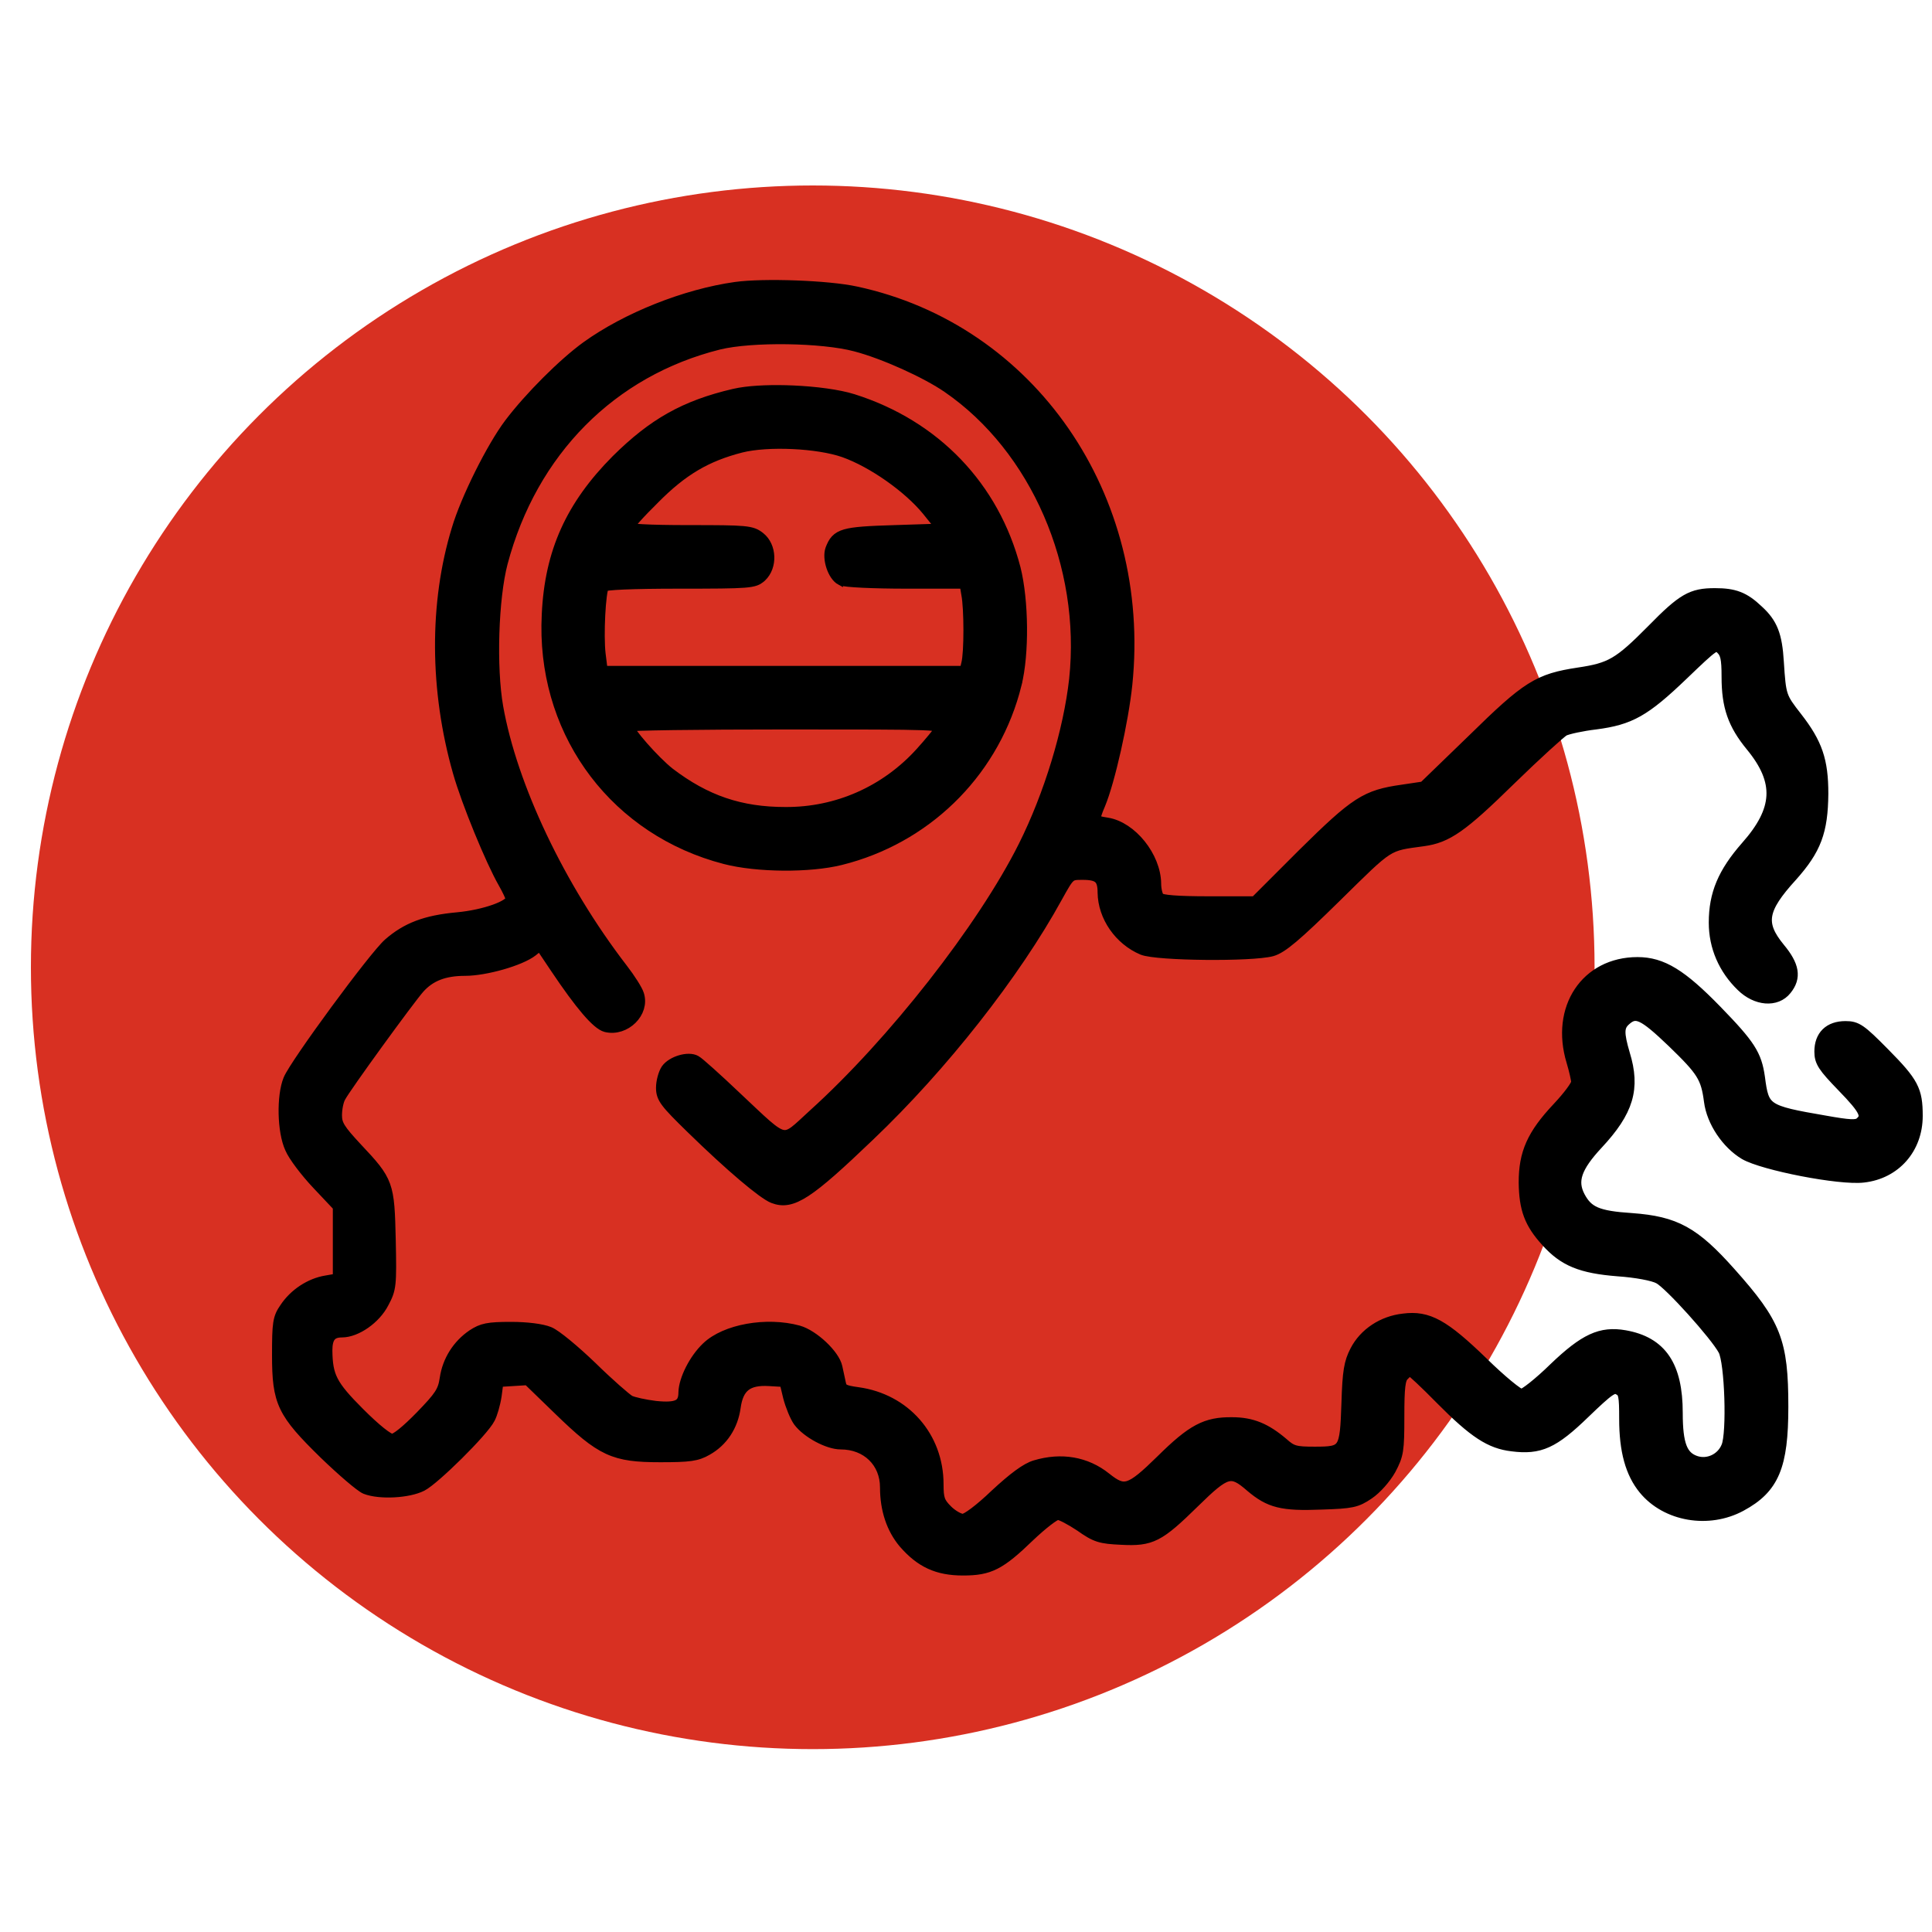
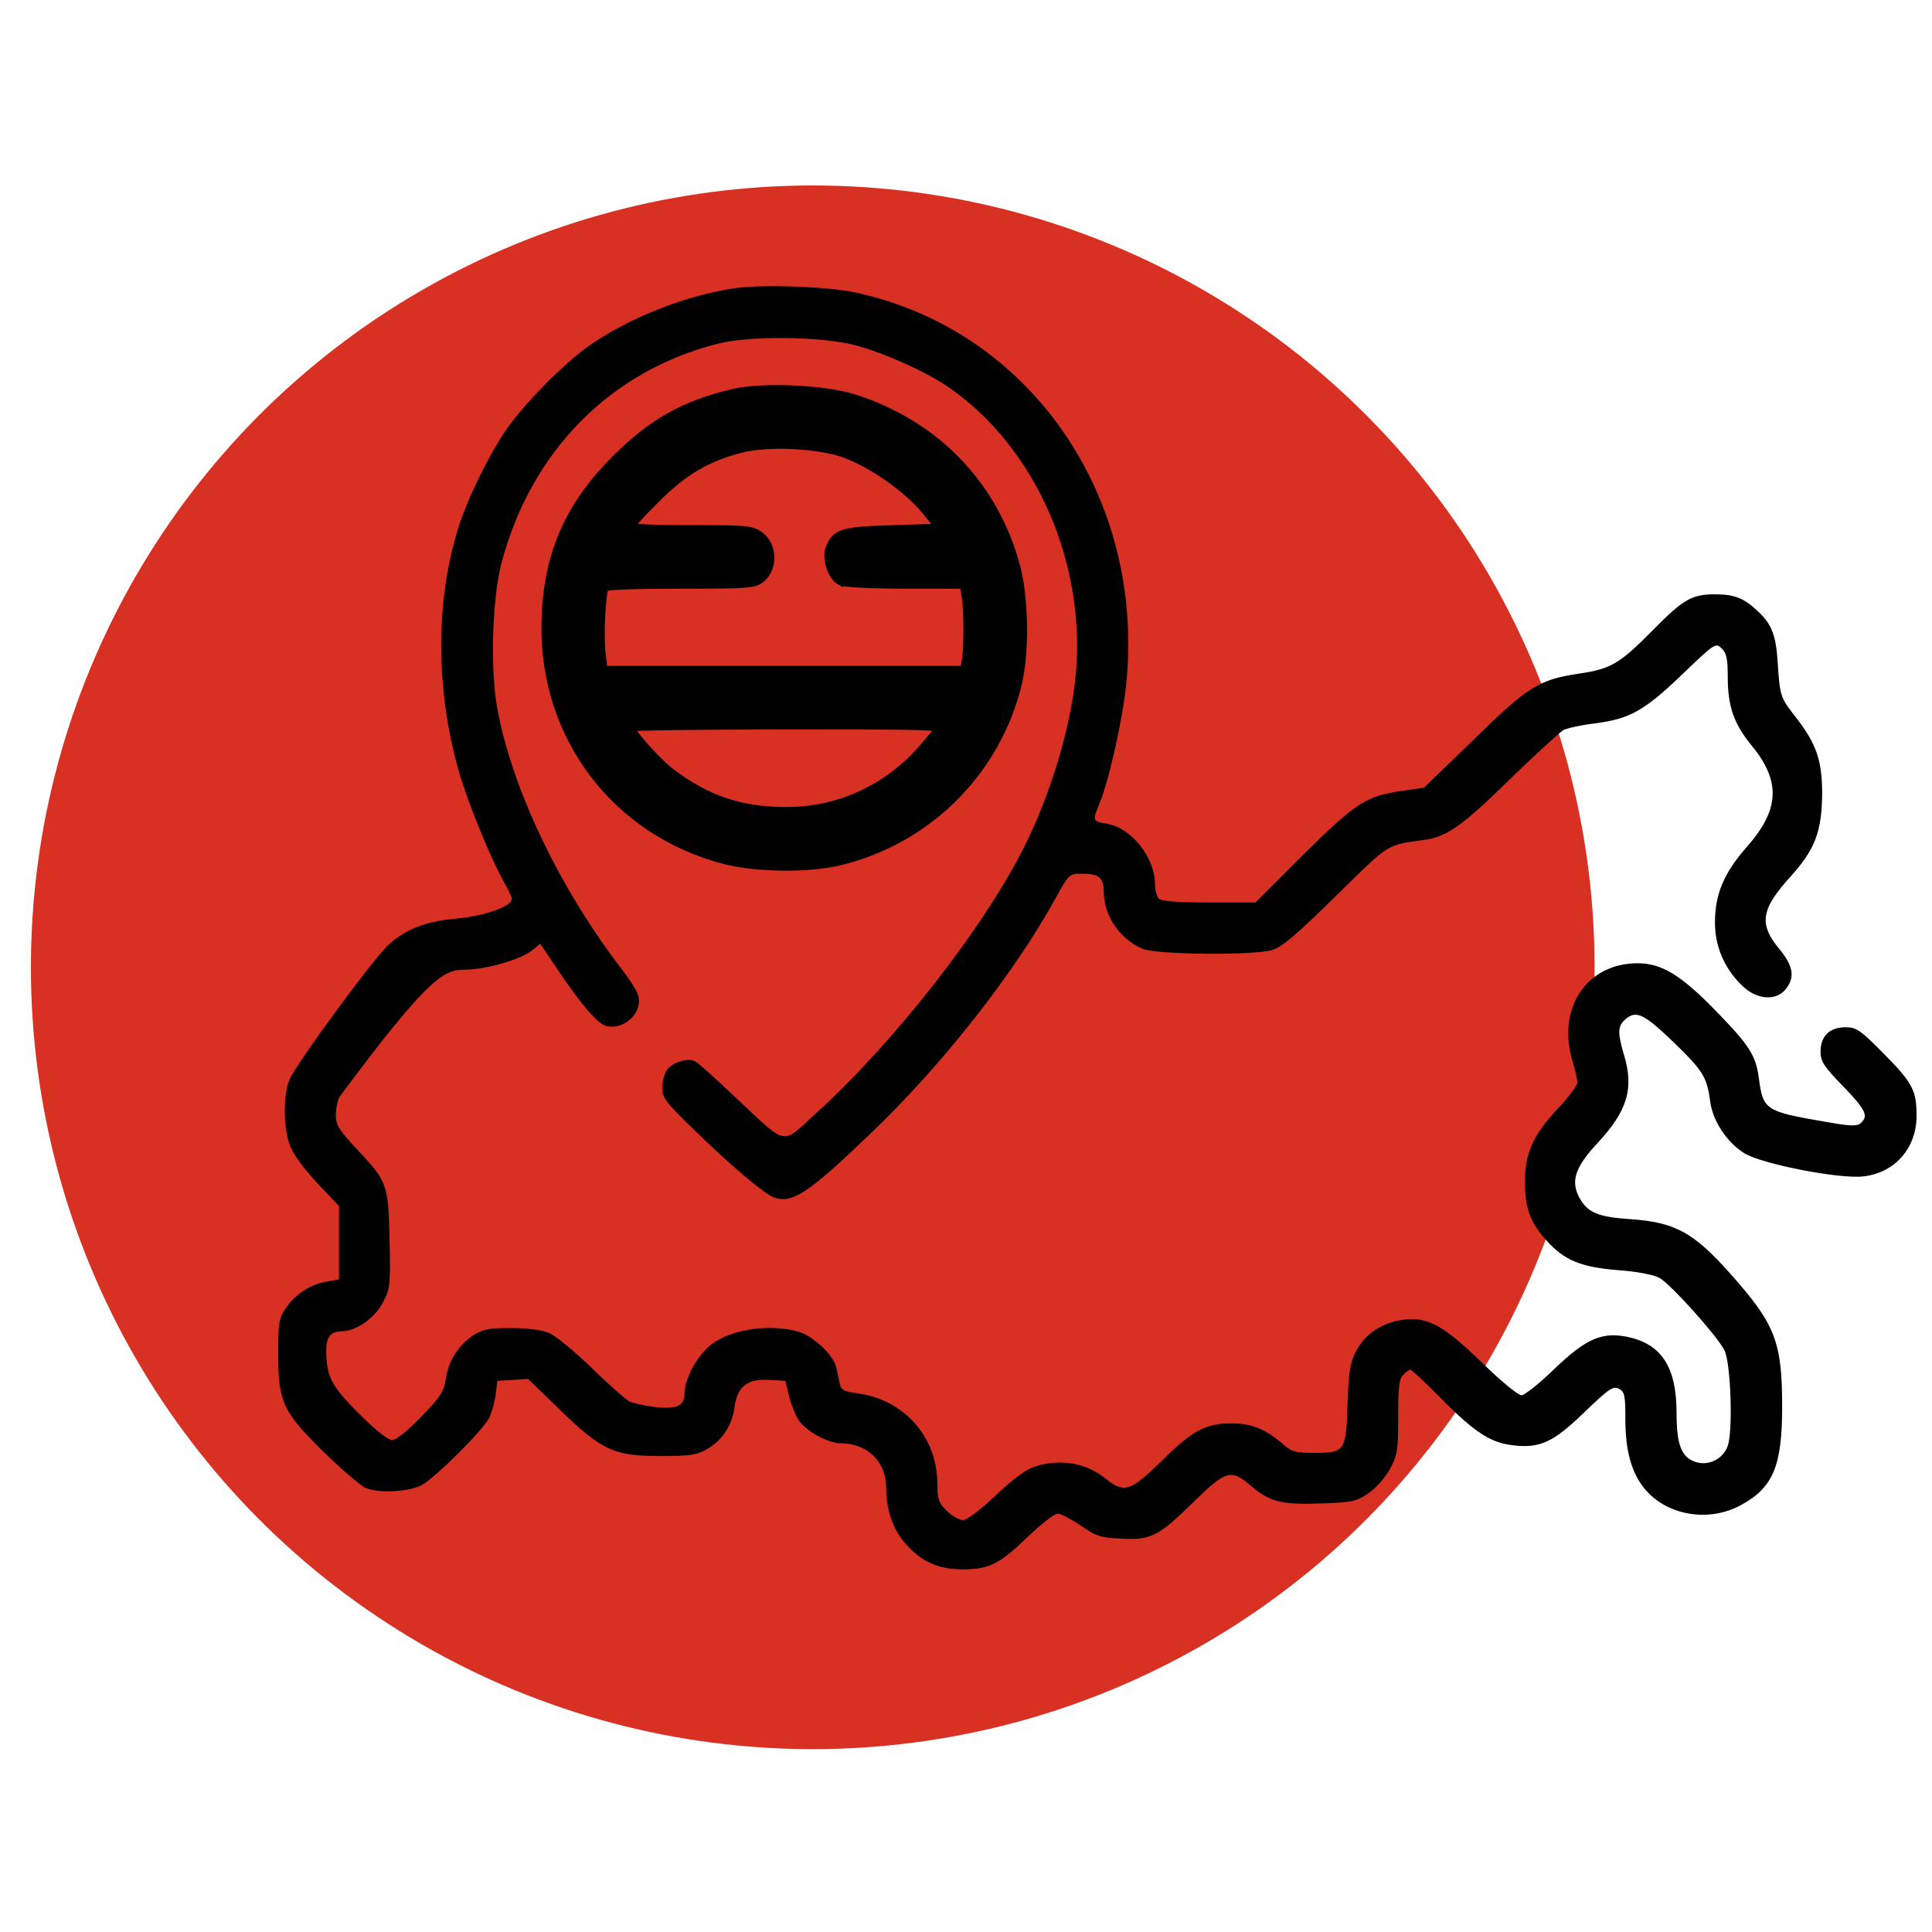
<svg xmlns="http://www.w3.org/2000/svg" width="125" height="125" viewBox="0 0 125 125" fill="none">
  <circle cx="52.584" cy="62.584" r="50.584" fill="#D83022" />
  <mask id="path-2-outside-1_263_426" maskUnits="userSpaceOnUse" x="17" y="17.535" width="108" height="85" fill="black">
-     <rect fill="white" x="17" y="17.535" width="108" height="85" />
-     <path d="M47.605 18.64C44.355 19.095 40.566 20.607 37.978 22.47C36.488 23.547 34.293 25.741 33.01 27.439C31.871 28.95 30.194 32.304 29.614 34.271C28.165 39.012 28.186 44.643 29.697 49.943C30.256 51.91 31.809 55.678 32.616 57.086C32.886 57.562 33.113 58.038 33.113 58.162C33.113 58.638 31.374 59.259 29.594 59.425C27.544 59.611 26.323 60.087 25.184 61.081C24.252 61.889 19.159 68.824 18.725 69.859C18.29 70.915 18.331 73.193 18.828 74.269C19.035 74.766 19.822 75.801 20.567 76.588L21.934 78.037V80.418V82.778L21.105 82.923C20.091 83.089 19.077 83.751 18.476 84.662C18.041 85.283 18 85.615 18 87.664C18 90.728 18.311 91.37 21.043 94.041C22.182 95.138 23.362 96.152 23.673 96.277C24.584 96.629 26.426 96.525 27.275 96.09C28.082 95.676 31.229 92.571 31.643 91.743C31.788 91.473 31.975 90.832 32.057 90.293L32.182 89.341L33.175 89.279L34.169 89.217L36.198 91.184C38.952 93.854 39.718 94.206 42.719 94.206C44.603 94.206 45.08 94.144 45.721 93.772C46.715 93.213 47.357 92.24 47.523 91.039C47.709 89.693 48.351 89.196 49.759 89.279L50.815 89.341L51.063 90.376C51.208 90.935 51.498 91.639 51.705 91.929C52.243 92.653 53.589 93.378 54.396 93.378C56.114 93.378 57.336 94.579 57.336 96.235C57.336 97.664 57.75 98.885 58.516 99.796C59.593 101.038 60.669 101.535 62.305 101.535C64.002 101.535 64.665 101.204 66.57 99.361C67.398 98.575 68.226 97.933 68.433 97.933C68.64 97.933 69.302 98.285 69.923 98.699C70.917 99.403 71.207 99.486 72.553 99.548C74.478 99.651 74.954 99.403 77.232 97.167C79.323 95.117 79.654 95.014 80.958 96.152C82.159 97.167 82.946 97.374 85.492 97.27C87.459 97.208 87.749 97.146 88.515 96.629C89.012 96.297 89.612 95.614 89.923 95.055C90.419 94.123 90.461 93.854 90.461 91.66C90.461 89.755 90.523 89.196 90.792 88.948C90.958 88.761 91.186 88.616 91.248 88.616C91.331 88.616 92.241 89.465 93.256 90.5C95.409 92.674 96.444 93.337 97.831 93.502C99.612 93.73 100.481 93.337 102.489 91.391C104.104 89.838 104.373 89.652 104.746 89.859C105.119 90.045 105.16 90.293 105.16 91.805C105.16 93.854 105.554 95.283 106.402 96.318C107.831 98.057 110.543 98.513 112.613 97.394C114.725 96.256 115.305 94.848 115.305 91.018C115.305 86.794 114.849 85.656 111.93 82.385C109.591 79.755 108.39 79.093 105.574 78.886C103.338 78.741 102.696 78.451 102.158 77.437C101.62 76.402 101.93 75.491 103.338 73.979C105.305 71.868 105.74 70.418 105.057 68.203C104.663 66.857 104.663 66.402 105.119 65.988C105.843 65.325 106.34 65.574 108.245 67.396C110.17 69.259 110.439 69.673 110.646 71.246C110.812 72.551 111.764 73.959 112.903 74.642C114.083 75.325 119.031 76.298 120.563 76.112C122.592 75.884 124 74.29 124 72.199C124 70.543 123.752 70.066 121.868 68.162C120.356 66.63 120.108 66.464 119.404 66.464C118.369 66.464 117.789 67.044 117.789 68.037C117.789 68.679 117.996 68.99 119.238 70.273C120.729 71.805 120.915 72.219 120.377 72.675C120.129 72.882 119.673 72.861 118.058 72.572C114.187 71.909 114.063 71.805 113.793 69.715C113.586 68.265 113.193 67.644 111.019 65.408C108.763 63.09 107.52 62.323 105.947 62.323C102.655 62.323 100.709 65.243 101.744 68.659C101.91 69.218 102.055 69.839 102.055 70.025C102.055 70.232 101.496 70.977 100.813 71.702C99.177 73.441 98.659 74.621 98.659 76.505C98.68 78.203 99.011 79.114 100.088 80.294C101.206 81.536 102.303 81.991 104.684 82.178C105.864 82.26 106.982 82.468 107.355 82.675C108.038 83.027 111.04 86.36 111.557 87.333C111.992 88.12 112.137 92.736 111.764 93.606C111.433 94.434 110.502 94.869 109.673 94.579C108.783 94.268 108.473 93.461 108.473 91.411C108.473 88.389 107.458 86.877 105.119 86.463C103.587 86.194 102.552 86.67 100.585 88.554C99.612 89.507 98.639 90.273 98.432 90.273C98.225 90.273 97.086 89.341 95.906 88.182C93.401 85.759 92.386 85.18 90.813 85.387C89.488 85.532 88.308 86.298 87.728 87.436C87.356 88.161 87.252 88.72 87.19 90.79C87.086 93.896 87.024 93.999 85.057 93.999C83.794 93.999 83.567 93.937 82.966 93.399C81.869 92.467 80.979 92.094 79.716 92.094C78.039 92.074 77.169 92.529 75.161 94.517C73.112 96.525 72.739 96.629 71.518 95.656C70.255 94.641 68.66 94.372 67.004 94.869C66.425 95.034 65.597 95.656 64.437 96.732C63.423 97.705 62.553 98.347 62.305 98.347C62.056 98.347 61.58 98.078 61.249 97.746C60.731 97.229 60.648 96.981 60.648 96.028C60.648 92.985 58.516 90.562 55.493 90.148C54.603 90.024 54.417 89.941 54.334 89.527C54.272 89.258 54.168 88.782 54.106 88.472C53.941 87.685 52.595 86.422 51.643 86.153C49.593 85.594 46.943 86.07 45.763 87.209C44.956 87.975 44.314 89.279 44.293 90.086C44.293 90.956 43.837 91.184 42.409 91.039C41.726 90.956 40.96 90.79 40.711 90.666C40.463 90.521 39.345 89.548 38.248 88.472C37.15 87.416 35.929 86.401 35.515 86.236C35.059 86.049 34.107 85.925 33.051 85.925C31.581 85.925 31.209 86.008 30.608 86.401C29.656 87.043 29.014 88.057 28.848 89.196C28.724 90.045 28.497 90.376 27.254 91.66C26.343 92.591 25.64 93.171 25.37 93.171C25.101 93.171 24.273 92.509 23.217 91.453C21.416 89.652 21.126 89.072 21.105 87.374C21.105 86.505 21.395 86.132 22.12 86.132C23.031 86.132 24.252 85.283 24.77 84.269C25.246 83.379 25.267 83.171 25.205 80.232C25.122 76.609 25.081 76.464 23.052 74.311C21.934 73.11 21.727 72.778 21.727 72.157C21.727 71.743 21.83 71.205 21.975 70.957C22.306 70.315 26.447 64.621 27.089 63.897C27.813 63.09 28.745 62.737 30.091 62.737C31.395 62.737 33.652 62.096 34.418 61.495L34.956 61.06L35.97 62.572C37.606 65.015 38.662 66.236 39.221 66.381C40.422 66.671 41.643 65.47 41.27 64.352C41.188 64.083 40.732 63.359 40.235 62.717C36.157 57.417 33.072 50.895 32.161 45.761C31.706 43.173 31.85 38.701 32.451 36.403C34.376 29.157 39.531 23.961 46.508 22.221C48.641 21.704 53.195 21.766 55.369 22.346C57.191 22.822 59.944 24.064 61.352 25.037C67.066 28.971 70.358 36.569 69.572 43.96C69.199 47.314 67.936 51.454 66.28 54.767C63.63 60.067 57.791 67.52 52.678 72.137C50.545 74.083 50.98 74.186 47.605 71.019C46.343 69.818 45.163 68.762 44.997 68.679C44.541 68.41 43.506 68.721 43.154 69.218C42.989 69.466 42.844 69.984 42.844 70.377C42.844 71.019 43.072 71.309 44.769 72.965C47.336 75.47 49.407 77.209 50.048 77.457C51.228 77.913 52.264 77.23 56.218 73.441C60.938 68.948 65.638 62.965 68.35 58.017C69.178 56.527 69.178 56.527 70.048 56.527C71.103 56.527 71.414 56.796 71.414 57.748C71.435 59.28 72.47 60.771 73.94 61.392C74.871 61.764 80.958 61.827 82.283 61.475C82.925 61.288 83.815 60.543 86.424 57.976C89.943 54.518 89.674 54.684 92.076 54.353C93.608 54.146 94.56 53.483 97.686 50.419C99.343 48.804 100.916 47.376 101.164 47.231C101.413 47.107 102.345 46.9 103.235 46.796C105.45 46.506 106.382 45.989 108.845 43.629C110.916 41.641 110.998 41.579 111.371 41.931C111.702 42.241 111.785 42.573 111.785 43.794C111.785 45.699 112.179 46.837 113.338 48.245C115.243 50.564 115.139 52.407 113.007 54.808C111.537 56.485 110.957 57.852 110.957 59.694C110.957 61.247 111.578 62.675 112.717 63.773C113.648 64.684 114.911 64.787 115.532 64C116.154 63.234 116.029 62.489 115.098 61.371C113.773 59.756 113.938 58.804 115.905 56.651C117.437 54.932 117.872 53.794 117.893 51.351C117.893 49.218 117.52 48.121 116.216 46.444C115.18 45.119 115.16 45.057 115.015 42.842C114.911 41.103 114.621 40.357 113.711 39.529C112.82 38.681 112.199 38.453 110.957 38.453C109.466 38.453 108.907 38.763 106.92 40.792C104.767 42.966 104.229 43.277 102.138 43.587C99.55 43.98 98.846 44.415 95.305 47.893L92.138 50.957L90.751 51.164C88.391 51.496 87.749 51.91 84.333 55.284L81.227 58.39H78.225C76.176 58.39 75.141 58.307 74.975 58.141C74.83 57.996 74.727 57.562 74.727 57.168C74.706 55.45 73.174 53.545 71.621 53.297C70.689 53.152 70.669 53.09 71.124 52.013C71.745 50.523 72.615 46.651 72.863 44.27C74.106 32.159 66.652 21.352 55.369 18.93C53.568 18.536 49.407 18.391 47.605 18.64Z" />
-   </mask>
-   <path d="M47.605 18.64C44.355 19.095 40.566 20.607 37.978 22.47C36.488 23.547 34.293 25.741 33.01 27.439C31.871 28.95 30.194 32.304 29.614 34.271C28.165 39.012 28.186 44.643 29.697 49.943C30.256 51.91 31.809 55.678 32.616 57.086C32.886 57.562 33.113 58.038 33.113 58.162C33.113 58.638 31.374 59.259 29.594 59.425C27.544 59.611 26.323 60.087 25.184 61.081C24.252 61.889 19.159 68.824 18.725 69.859C18.29 70.915 18.331 73.193 18.828 74.269C19.035 74.766 19.822 75.801 20.567 76.588L21.934 78.037V80.418V82.778L21.105 82.923C20.091 83.089 19.077 83.751 18.476 84.662C18.041 85.283 18 85.615 18 87.664C18 90.728 18.311 91.37 21.043 94.041C22.182 95.138 23.362 96.152 23.673 96.277C24.584 96.629 26.426 96.525 27.275 96.09C28.082 95.676 31.229 92.571 31.643 91.743C31.788 91.473 31.975 90.832 32.057 90.293L32.182 89.341L33.175 89.279L34.169 89.217L36.198 91.184C38.952 93.854 39.718 94.206 42.719 94.206C44.603 94.206 45.08 94.144 45.721 93.772C46.715 93.213 47.357 92.24 47.523 91.039C47.709 89.693 48.351 89.196 49.759 89.279L50.815 89.341L51.063 90.376C51.208 90.935 51.498 91.639 51.705 91.929C52.243 92.653 53.589 93.378 54.396 93.378C56.114 93.378 57.336 94.579 57.336 96.235C57.336 97.664 57.75 98.885 58.516 99.796C59.593 101.038 60.669 101.535 62.305 101.535C64.002 101.535 64.665 101.204 66.57 99.361C67.398 98.575 68.226 97.933 68.433 97.933C68.64 97.933 69.302 98.285 69.923 98.699C70.917 99.403 71.207 99.486 72.553 99.548C74.478 99.651 74.954 99.403 77.232 97.167C79.323 95.117 79.654 95.014 80.958 96.152C82.159 97.167 82.946 97.374 85.492 97.27C87.459 97.208 87.749 97.146 88.515 96.629C89.012 96.297 89.612 95.614 89.923 95.055C90.419 94.123 90.461 93.854 90.461 91.66C90.461 89.755 90.523 89.196 90.792 88.948C90.958 88.761 91.186 88.616 91.248 88.616C91.331 88.616 92.241 89.465 93.256 90.5C95.409 92.674 96.444 93.337 97.831 93.502C99.612 93.73 100.481 93.337 102.489 91.391C104.104 89.838 104.373 89.652 104.746 89.859C105.119 90.045 105.16 90.293 105.16 91.805C105.16 93.854 105.554 95.283 106.402 96.318C107.831 98.057 110.543 98.513 112.613 97.394C114.725 96.256 115.305 94.848 115.305 91.018C115.305 86.794 114.849 85.656 111.93 82.385C109.591 79.755 108.39 79.093 105.574 78.886C103.338 78.741 102.696 78.451 102.158 77.437C101.62 76.402 101.93 75.491 103.338 73.979C105.305 71.868 105.74 70.418 105.057 68.203C104.663 66.857 104.663 66.402 105.119 65.988C105.843 65.325 106.34 65.574 108.245 67.396C110.17 69.259 110.439 69.673 110.646 71.246C110.812 72.551 111.764 73.959 112.903 74.642C114.083 75.325 119.031 76.298 120.563 76.112C122.592 75.884 124 74.29 124 72.199C124 70.543 123.752 70.066 121.868 68.162C120.356 66.63 120.108 66.464 119.404 66.464C118.369 66.464 117.789 67.044 117.789 68.037C117.789 68.679 117.996 68.99 119.238 70.273C120.729 71.805 120.915 72.219 120.377 72.675C120.129 72.882 119.673 72.861 118.058 72.572C114.187 71.909 114.063 71.805 113.793 69.715C113.586 68.265 113.193 67.644 111.019 65.408C108.763 63.09 107.52 62.323 105.947 62.323C102.655 62.323 100.709 65.243 101.744 68.659C101.91 69.218 102.055 69.839 102.055 70.025C102.055 70.232 101.496 70.977 100.813 71.702C99.177 73.441 98.659 74.621 98.659 76.505C98.68 78.203 99.011 79.114 100.088 80.294C101.206 81.536 102.303 81.991 104.684 82.178C105.864 82.26 106.982 82.468 107.355 82.675C108.038 83.027 111.04 86.36 111.557 87.333C111.992 88.12 112.137 92.736 111.764 93.606C111.433 94.434 110.502 94.869 109.673 94.579C108.783 94.268 108.473 93.461 108.473 91.411C108.473 88.389 107.458 86.877 105.119 86.463C103.587 86.194 102.552 86.67 100.585 88.554C99.612 89.507 98.639 90.273 98.432 90.273C98.225 90.273 97.086 89.341 95.906 88.182C93.401 85.759 92.386 85.18 90.813 85.387C89.488 85.532 88.308 86.298 87.728 87.436C87.356 88.161 87.252 88.72 87.19 90.79C87.086 93.896 87.024 93.999 85.057 93.999C83.794 93.999 83.567 93.937 82.966 93.399C81.869 92.467 80.979 92.094 79.716 92.094C78.039 92.074 77.169 92.529 75.161 94.517C73.112 96.525 72.739 96.629 71.518 95.656C70.255 94.641 68.66 94.372 67.004 94.869C66.425 95.034 65.597 95.656 64.437 96.732C63.423 97.705 62.553 98.347 62.305 98.347C62.056 98.347 61.58 98.078 61.249 97.746C60.731 97.229 60.648 96.981 60.648 96.028C60.648 92.985 58.516 90.562 55.493 90.148C54.603 90.024 54.417 89.941 54.334 89.527C54.272 89.258 54.168 88.782 54.106 88.472C53.941 87.685 52.595 86.422 51.643 86.153C49.593 85.594 46.943 86.07 45.763 87.209C44.956 87.975 44.314 89.279 44.293 90.086C44.293 90.956 43.837 91.184 42.409 91.039C41.726 90.956 40.96 90.79 40.711 90.666C40.463 90.521 39.345 89.548 38.248 88.472C37.15 87.416 35.929 86.401 35.515 86.236C35.059 86.049 34.107 85.925 33.051 85.925C31.581 85.925 31.209 86.008 30.608 86.401C29.656 87.043 29.014 88.057 28.848 89.196C28.724 90.045 28.497 90.376 27.254 91.66C26.343 92.591 25.64 93.171 25.37 93.171C25.101 93.171 24.273 92.509 23.217 91.453C21.416 89.652 21.126 89.072 21.105 87.374C21.105 86.505 21.395 86.132 22.12 86.132C23.031 86.132 24.252 85.283 24.77 84.269C25.246 83.379 25.267 83.171 25.205 80.232C25.122 76.609 25.081 76.464 23.052 74.311C21.934 73.11 21.727 72.778 21.727 72.157C21.727 71.743 21.83 71.205 21.975 70.957C22.306 70.315 26.447 64.621 27.089 63.897C27.813 63.09 28.745 62.737 30.091 62.737C31.395 62.737 33.652 62.096 34.418 61.495L34.956 61.06L35.97 62.572C37.606 65.015 38.662 66.236 39.221 66.381C40.422 66.671 41.643 65.47 41.27 64.352C41.188 64.083 40.732 63.359 40.235 62.717C36.157 57.417 33.072 50.895 32.161 45.761C31.706 43.173 31.85 38.701 32.451 36.403C34.376 29.157 39.531 23.961 46.508 22.221C48.641 21.704 53.195 21.766 55.369 22.346C57.191 22.822 59.944 24.064 61.352 25.037C67.066 28.971 70.358 36.569 69.572 43.96C69.199 47.314 67.936 51.454 66.28 54.767C63.63 60.067 57.791 67.52 52.678 72.137C50.545 74.083 50.98 74.186 47.605 71.019C46.343 69.818 45.163 68.762 44.997 68.679C44.541 68.41 43.506 68.721 43.154 69.218C42.989 69.466 42.844 69.984 42.844 70.377C42.844 71.019 43.072 71.309 44.769 72.965C47.336 75.47 49.407 77.209 50.048 77.457C51.228 77.913 52.264 77.23 56.218 73.441C60.938 68.948 65.638 62.965 68.35 58.017C69.178 56.527 69.178 56.527 70.048 56.527C71.103 56.527 71.414 56.796 71.414 57.748C71.435 59.28 72.47 60.771 73.94 61.392C74.871 61.764 80.958 61.827 82.283 61.475C82.925 61.288 83.815 60.543 86.424 57.976C89.943 54.518 89.674 54.684 92.076 54.353C93.608 54.146 94.56 53.483 97.686 50.419C99.343 48.804 100.916 47.376 101.164 47.231C101.413 47.107 102.345 46.9 103.235 46.796C105.45 46.506 106.382 45.989 108.845 43.629C110.916 41.641 110.998 41.579 111.371 41.931C111.702 42.241 111.785 42.573 111.785 43.794C111.785 45.699 112.179 46.837 113.338 48.245C115.243 50.564 115.139 52.407 113.007 54.808C111.537 56.485 110.957 57.852 110.957 59.694C110.957 61.247 111.578 62.675 112.717 63.773C113.648 64.684 114.911 64.787 115.532 64C116.154 63.234 116.029 62.489 115.098 61.371C113.773 59.756 113.938 58.804 115.905 56.651C117.437 54.932 117.872 53.794 117.893 51.351C117.893 49.218 117.52 48.121 116.216 46.444C115.18 45.119 115.16 45.057 115.015 42.842C114.911 41.103 114.621 40.357 113.711 39.529C112.82 38.681 112.199 38.453 110.957 38.453C109.466 38.453 108.907 38.763 106.92 40.792C104.767 42.966 104.229 43.277 102.138 43.587C99.55 43.98 98.846 44.415 95.305 47.893L92.138 50.957L90.751 51.164C88.391 51.496 87.749 51.91 84.333 55.284L81.227 58.39H78.225C76.176 58.39 75.141 58.307 74.975 58.141C74.83 57.996 74.727 57.562 74.727 57.168C74.706 55.45 73.174 53.545 71.621 53.297C70.689 53.152 70.669 53.09 71.124 52.013C71.745 50.523 72.615 46.651 72.863 44.27C74.106 32.159 66.652 21.352 55.369 18.93C53.568 18.536 49.407 18.391 47.605 18.64Z" fill="black" />
-   <path d="M47.605 18.64C44.355 19.095 40.566 20.607 37.978 22.47C36.488 23.547 34.293 25.741 33.01 27.439C31.871 28.95 30.194 32.304 29.614 34.271C28.165 39.012 28.186 44.643 29.697 49.943C30.256 51.91 31.809 55.678 32.616 57.086C32.886 57.562 33.113 58.038 33.113 58.162C33.113 58.638 31.374 59.259 29.594 59.425C27.544 59.611 26.323 60.087 25.184 61.081C24.252 61.889 19.159 68.824 18.725 69.859C18.29 70.915 18.331 73.193 18.828 74.269C19.035 74.766 19.822 75.801 20.567 76.588L21.934 78.037V80.418V82.778L21.105 82.923C20.091 83.089 19.077 83.751 18.476 84.662C18.041 85.283 18 85.615 18 87.664C18 90.728 18.311 91.37 21.043 94.041C22.182 95.138 23.362 96.152 23.673 96.277C24.584 96.629 26.426 96.525 27.275 96.09C28.082 95.676 31.229 92.571 31.643 91.743C31.788 91.473 31.975 90.832 32.057 90.293L32.182 89.341L33.175 89.279L34.169 89.217L36.198 91.184C38.952 93.854 39.718 94.206 42.719 94.206C44.603 94.206 45.08 94.144 45.721 93.772C46.715 93.213 47.357 92.24 47.523 91.039C47.709 89.693 48.351 89.196 49.759 89.279L50.815 89.341L51.063 90.376C51.208 90.935 51.498 91.639 51.705 91.929C52.243 92.653 53.589 93.378 54.396 93.378C56.114 93.378 57.336 94.579 57.336 96.235C57.336 97.664 57.75 98.885 58.516 99.796C59.593 101.038 60.669 101.535 62.305 101.535C64.002 101.535 64.665 101.204 66.57 99.361C67.398 98.575 68.226 97.933 68.433 97.933C68.64 97.933 69.302 98.285 69.923 98.699C70.917 99.403 71.207 99.486 72.553 99.548C74.478 99.651 74.954 99.403 77.232 97.167C79.323 95.117 79.654 95.014 80.958 96.152C82.159 97.167 82.946 97.374 85.492 97.27C87.459 97.208 87.749 97.146 88.515 96.629C89.012 96.297 89.612 95.614 89.923 95.055C90.419 94.123 90.461 93.854 90.461 91.66C90.461 89.755 90.523 89.196 90.792 88.948C90.958 88.761 91.186 88.616 91.248 88.616C91.331 88.616 92.241 89.465 93.256 90.5C95.409 92.674 96.444 93.337 97.831 93.502C99.612 93.73 100.481 93.337 102.489 91.391C104.104 89.838 104.373 89.652 104.746 89.859C105.119 90.045 105.16 90.293 105.16 91.805C105.16 93.854 105.554 95.283 106.402 96.318C107.831 98.057 110.543 98.513 112.613 97.394C114.725 96.256 115.305 94.848 115.305 91.018C115.305 86.794 114.849 85.656 111.93 82.385C109.591 79.755 108.39 79.093 105.574 78.886C103.338 78.741 102.696 78.451 102.158 77.437C101.62 76.402 101.93 75.491 103.338 73.979C105.305 71.868 105.74 70.418 105.057 68.203C104.663 66.857 104.663 66.402 105.119 65.988C105.843 65.325 106.34 65.574 108.245 67.396C110.17 69.259 110.439 69.673 110.646 71.246C110.812 72.551 111.764 73.959 112.903 74.642C114.083 75.325 119.031 76.298 120.563 76.112C122.592 75.884 124 74.29 124 72.199C124 70.543 123.752 70.066 121.868 68.162C120.356 66.63 120.108 66.464 119.404 66.464C118.369 66.464 117.789 67.044 117.789 68.037C117.789 68.679 117.996 68.99 119.238 70.273C120.729 71.805 120.915 72.219 120.377 72.675C120.129 72.882 119.673 72.861 118.058 72.572C114.187 71.909 114.063 71.805 113.793 69.715C113.586 68.265 113.193 67.644 111.019 65.408C108.763 63.09 107.52 62.323 105.947 62.323C102.655 62.323 100.709 65.243 101.744 68.659C101.91 69.218 102.055 69.839 102.055 70.025C102.055 70.232 101.496 70.977 100.813 71.702C99.177 73.441 98.659 74.621 98.659 76.505C98.68 78.203 99.011 79.114 100.088 80.294C101.206 81.536 102.303 81.991 104.684 82.178C105.864 82.26 106.982 82.468 107.355 82.675C108.038 83.027 111.04 86.36 111.557 87.333C111.992 88.12 112.137 92.736 111.764 93.606C111.433 94.434 110.502 94.869 109.673 94.579C108.783 94.268 108.473 93.461 108.473 91.411C108.473 88.389 107.458 86.877 105.119 86.463C103.587 86.194 102.552 86.67 100.585 88.554C99.612 89.507 98.639 90.273 98.432 90.273C98.225 90.273 97.086 89.341 95.906 88.182C93.401 85.759 92.386 85.18 90.813 85.387C89.488 85.532 88.308 86.298 87.728 87.436C87.356 88.161 87.252 88.72 87.19 90.79C87.086 93.896 87.024 93.999 85.057 93.999C83.794 93.999 83.567 93.937 82.966 93.399C81.869 92.467 80.979 92.094 79.716 92.094C78.039 92.074 77.169 92.529 75.161 94.517C73.112 96.525 72.739 96.629 71.518 95.656C70.255 94.641 68.66 94.372 67.004 94.869C66.425 95.034 65.597 95.656 64.437 96.732C63.423 97.705 62.553 98.347 62.305 98.347C62.056 98.347 61.58 98.078 61.249 97.746C60.731 97.229 60.648 96.981 60.648 96.028C60.648 92.985 58.516 90.562 55.493 90.148C54.603 90.024 54.417 89.941 54.334 89.527C54.272 89.258 54.168 88.782 54.106 88.472C53.941 87.685 52.595 86.422 51.643 86.153C49.593 85.594 46.943 86.07 45.763 87.209C44.956 87.975 44.314 89.279 44.293 90.086C44.293 90.956 43.837 91.184 42.409 91.039C41.726 90.956 40.96 90.79 40.711 90.666C40.463 90.521 39.345 89.548 38.248 88.472C37.15 87.416 35.929 86.401 35.515 86.236C35.059 86.049 34.107 85.925 33.051 85.925C31.581 85.925 31.209 86.008 30.608 86.401C29.656 87.043 29.014 88.057 28.848 89.196C28.724 90.045 28.497 90.376 27.254 91.66C26.343 92.591 25.64 93.171 25.37 93.171C25.101 93.171 24.273 92.509 23.217 91.453C21.416 89.652 21.126 89.072 21.105 87.374C21.105 86.505 21.395 86.132 22.12 86.132C23.031 86.132 24.252 85.283 24.77 84.269C25.246 83.379 25.267 83.171 25.205 80.232C25.122 76.609 25.081 76.464 23.052 74.311C21.934 73.11 21.727 72.778 21.727 72.157C21.727 71.743 21.83 71.205 21.975 70.957C22.306 70.315 26.447 64.621 27.089 63.897C27.813 63.09 28.745 62.737 30.091 62.737C31.395 62.737 33.652 62.096 34.418 61.495L34.956 61.06L35.97 62.572C37.606 65.015 38.662 66.236 39.221 66.381C40.422 66.671 41.643 65.47 41.27 64.352C41.188 64.083 40.732 63.359 40.235 62.717C36.157 57.417 33.072 50.895 32.161 45.761C31.706 43.173 31.85 38.701 32.451 36.403C34.376 29.157 39.531 23.961 46.508 22.221C48.641 21.704 53.195 21.766 55.369 22.346C57.191 22.822 59.944 24.064 61.352 25.037C67.066 28.971 70.358 36.569 69.572 43.96C69.199 47.314 67.936 51.454 66.28 54.767C63.63 60.067 57.791 67.52 52.678 72.137C50.545 74.083 50.98 74.186 47.605 71.019C46.343 69.818 45.163 68.762 44.997 68.679C44.541 68.41 43.506 68.721 43.154 69.218C42.989 69.466 42.844 69.984 42.844 70.377C42.844 71.019 43.072 71.309 44.769 72.965C47.336 75.47 49.407 77.209 50.048 77.457C51.228 77.913 52.264 77.23 56.218 73.441C60.938 68.948 65.638 62.965 68.35 58.017C69.178 56.527 69.178 56.527 70.048 56.527C71.103 56.527 71.414 56.796 71.414 57.748C71.435 59.28 72.47 60.771 73.94 61.392C74.871 61.764 80.958 61.827 82.283 61.475C82.925 61.288 83.815 60.543 86.424 57.976C89.943 54.518 89.674 54.684 92.076 54.353C93.608 54.146 94.56 53.483 97.686 50.419C99.343 48.804 100.916 47.376 101.164 47.231C101.413 47.107 102.345 46.9 103.235 46.796C105.45 46.506 106.382 45.989 108.845 43.629C110.916 41.641 110.998 41.579 111.371 41.931C111.702 42.241 111.785 42.573 111.785 43.794C111.785 45.699 112.179 46.837 113.338 48.245C115.243 50.564 115.139 52.407 113.007 54.808C111.537 56.485 110.957 57.852 110.957 59.694C110.957 61.247 111.578 62.675 112.717 63.773C113.648 64.684 114.911 64.787 115.532 64C116.154 63.234 116.029 62.489 115.098 61.371C113.773 59.756 113.938 58.804 115.905 56.651C117.437 54.932 117.872 53.794 117.893 51.351C117.893 49.218 117.52 48.121 116.216 46.444C115.18 45.119 115.16 45.057 115.015 42.842C114.911 41.103 114.621 40.357 113.711 39.529C112.82 38.681 112.199 38.453 110.957 38.453C109.466 38.453 108.907 38.763 106.92 40.792C104.767 42.966 104.229 43.277 102.138 43.587C99.55 43.98 98.846 44.415 95.305 47.893L92.138 50.957L90.751 51.164C88.391 51.496 87.749 51.91 84.333 55.284L81.227 58.39H78.225C76.176 58.39 75.141 58.307 74.975 58.141C74.83 57.996 74.727 57.562 74.727 57.168C74.706 55.45 73.174 53.545 71.621 53.297C70.689 53.152 70.669 53.09 71.124 52.013C71.745 50.523 72.615 46.651 72.863 44.27C74.106 32.159 66.652 21.352 55.369 18.93C53.568 18.536 49.407 18.391 47.605 18.64Z" stroke="black" stroke-width="0.8" mask="url(#path-2-outside-1_263_426)" />
+     </mask>
+   <path d="M47.605 18.64C44.355 19.095 40.566 20.607 37.978 22.47C36.488 23.547 34.293 25.741 33.01 27.439C31.871 28.95 30.194 32.304 29.614 34.271C28.165 39.012 28.186 44.643 29.697 49.943C30.256 51.91 31.809 55.678 32.616 57.086C32.886 57.562 33.113 58.038 33.113 58.162C33.113 58.638 31.374 59.259 29.594 59.425C27.544 59.611 26.323 60.087 25.184 61.081C24.252 61.889 19.159 68.824 18.725 69.859C18.29 70.915 18.331 73.193 18.828 74.269C19.035 74.766 19.822 75.801 20.567 76.588L21.934 78.037V80.418V82.778L21.105 82.923C20.091 83.089 19.077 83.751 18.476 84.662C18.041 85.283 18 85.615 18 87.664C18 90.728 18.311 91.37 21.043 94.041C22.182 95.138 23.362 96.152 23.673 96.277C24.584 96.629 26.426 96.525 27.275 96.09C28.082 95.676 31.229 92.571 31.643 91.743C31.788 91.473 31.975 90.832 32.057 90.293L32.182 89.341L33.175 89.279L34.169 89.217L36.198 91.184C38.952 93.854 39.718 94.206 42.719 94.206C44.603 94.206 45.08 94.144 45.721 93.772C46.715 93.213 47.357 92.24 47.523 91.039C47.709 89.693 48.351 89.196 49.759 89.279L50.815 89.341L51.063 90.376C51.208 90.935 51.498 91.639 51.705 91.929C52.243 92.653 53.589 93.378 54.396 93.378C56.114 93.378 57.336 94.579 57.336 96.235C57.336 97.664 57.75 98.885 58.516 99.796C59.593 101.038 60.669 101.535 62.305 101.535C64.002 101.535 64.665 101.204 66.57 99.361C67.398 98.575 68.226 97.933 68.433 97.933C68.64 97.933 69.302 98.285 69.923 98.699C70.917 99.403 71.207 99.486 72.553 99.548C74.478 99.651 74.954 99.403 77.232 97.167C79.323 95.117 79.654 95.014 80.958 96.152C82.159 97.167 82.946 97.374 85.492 97.27C87.459 97.208 87.749 97.146 88.515 96.629C89.012 96.297 89.612 95.614 89.923 95.055C90.419 94.123 90.461 93.854 90.461 91.66C90.461 89.755 90.523 89.196 90.792 88.948C90.958 88.761 91.186 88.616 91.248 88.616C91.331 88.616 92.241 89.465 93.256 90.5C95.409 92.674 96.444 93.337 97.831 93.502C99.612 93.73 100.481 93.337 102.489 91.391C104.104 89.838 104.373 89.652 104.746 89.859C105.119 90.045 105.16 90.293 105.16 91.805C105.16 93.854 105.554 95.283 106.402 96.318C107.831 98.057 110.543 98.513 112.613 97.394C114.725 96.256 115.305 94.848 115.305 91.018C115.305 86.794 114.849 85.656 111.93 82.385C109.591 79.755 108.39 79.093 105.574 78.886C103.338 78.741 102.696 78.451 102.158 77.437C101.62 76.402 101.93 75.491 103.338 73.979C105.305 71.868 105.74 70.418 105.057 68.203C104.663 66.857 104.663 66.402 105.119 65.988C105.843 65.325 106.34 65.574 108.245 67.396C110.17 69.259 110.439 69.673 110.646 71.246C110.812 72.551 111.764 73.959 112.903 74.642C114.083 75.325 119.031 76.298 120.563 76.112C122.592 75.884 124 74.29 124 72.199C124 70.543 123.752 70.066 121.868 68.162C120.356 66.63 120.108 66.464 119.404 66.464C118.369 66.464 117.789 67.044 117.789 68.037C117.789 68.679 117.996 68.99 119.238 70.273C120.729 71.805 120.915 72.219 120.377 72.675C120.129 72.882 119.673 72.861 118.058 72.572C114.187 71.909 114.063 71.805 113.793 69.715C113.586 68.265 113.193 67.644 111.019 65.408C108.763 63.09 107.52 62.323 105.947 62.323C102.655 62.323 100.709 65.243 101.744 68.659C101.91 69.218 102.055 69.839 102.055 70.025C102.055 70.232 101.496 70.977 100.813 71.702C99.177 73.441 98.659 74.621 98.659 76.505C98.68 78.203 99.011 79.114 100.088 80.294C101.206 81.536 102.303 81.991 104.684 82.178C105.864 82.26 106.982 82.468 107.355 82.675C108.038 83.027 111.04 86.36 111.557 87.333C111.992 88.12 112.137 92.736 111.764 93.606C111.433 94.434 110.502 94.869 109.673 94.579C108.783 94.268 108.473 93.461 108.473 91.411C108.473 88.389 107.458 86.877 105.119 86.463C103.587 86.194 102.552 86.67 100.585 88.554C99.612 89.507 98.639 90.273 98.432 90.273C98.225 90.273 97.086 89.341 95.906 88.182C93.401 85.759 92.386 85.18 90.813 85.387C89.488 85.532 88.308 86.298 87.728 87.436C87.356 88.161 87.252 88.72 87.19 90.79C87.086 93.896 87.024 93.999 85.057 93.999C83.794 93.999 83.567 93.937 82.966 93.399C81.869 92.467 80.979 92.094 79.716 92.094C78.039 92.074 77.169 92.529 75.161 94.517C73.112 96.525 72.739 96.629 71.518 95.656C70.255 94.641 68.66 94.372 67.004 94.869C66.425 95.034 65.597 95.656 64.437 96.732C63.423 97.705 62.553 98.347 62.305 98.347C62.056 98.347 61.58 98.078 61.249 97.746C60.731 97.229 60.648 96.981 60.648 96.028C60.648 92.985 58.516 90.562 55.493 90.148C54.603 90.024 54.417 89.941 54.334 89.527C54.272 89.258 54.168 88.782 54.106 88.472C53.941 87.685 52.595 86.422 51.643 86.153C49.593 85.594 46.943 86.07 45.763 87.209C44.956 87.975 44.314 89.279 44.293 90.086C44.293 90.956 43.837 91.184 42.409 91.039C41.726 90.956 40.96 90.79 40.711 90.666C40.463 90.521 39.345 89.548 38.248 88.472C37.15 87.416 35.929 86.401 35.515 86.236C35.059 86.049 34.107 85.925 33.051 85.925C31.581 85.925 31.209 86.008 30.608 86.401C29.656 87.043 29.014 88.057 28.848 89.196C28.724 90.045 28.497 90.376 27.254 91.66C26.343 92.591 25.64 93.171 25.37 93.171C25.101 93.171 24.273 92.509 23.217 91.453C21.416 89.652 21.126 89.072 21.105 87.374C21.105 86.505 21.395 86.132 22.12 86.132C23.031 86.132 24.252 85.283 24.77 84.269C25.246 83.379 25.267 83.171 25.205 80.232C25.122 76.609 25.081 76.464 23.052 74.311C21.934 73.11 21.727 72.778 21.727 72.157C21.727 71.743 21.83 71.205 21.975 70.957C27.813 63.09 28.745 62.737 30.091 62.737C31.395 62.737 33.652 62.096 34.418 61.495L34.956 61.06L35.97 62.572C37.606 65.015 38.662 66.236 39.221 66.381C40.422 66.671 41.643 65.47 41.27 64.352C41.188 64.083 40.732 63.359 40.235 62.717C36.157 57.417 33.072 50.895 32.161 45.761C31.706 43.173 31.85 38.701 32.451 36.403C34.376 29.157 39.531 23.961 46.508 22.221C48.641 21.704 53.195 21.766 55.369 22.346C57.191 22.822 59.944 24.064 61.352 25.037C67.066 28.971 70.358 36.569 69.572 43.96C69.199 47.314 67.936 51.454 66.28 54.767C63.63 60.067 57.791 67.52 52.678 72.137C50.545 74.083 50.98 74.186 47.605 71.019C46.343 69.818 45.163 68.762 44.997 68.679C44.541 68.41 43.506 68.721 43.154 69.218C42.989 69.466 42.844 69.984 42.844 70.377C42.844 71.019 43.072 71.309 44.769 72.965C47.336 75.47 49.407 77.209 50.048 77.457C51.228 77.913 52.264 77.23 56.218 73.441C60.938 68.948 65.638 62.965 68.35 58.017C69.178 56.527 69.178 56.527 70.048 56.527C71.103 56.527 71.414 56.796 71.414 57.748C71.435 59.28 72.47 60.771 73.94 61.392C74.871 61.764 80.958 61.827 82.283 61.475C82.925 61.288 83.815 60.543 86.424 57.976C89.943 54.518 89.674 54.684 92.076 54.353C93.608 54.146 94.56 53.483 97.686 50.419C99.343 48.804 100.916 47.376 101.164 47.231C101.413 47.107 102.345 46.9 103.235 46.796C105.45 46.506 106.382 45.989 108.845 43.629C110.916 41.641 110.998 41.579 111.371 41.931C111.702 42.241 111.785 42.573 111.785 43.794C111.785 45.699 112.179 46.837 113.338 48.245C115.243 50.564 115.139 52.407 113.007 54.808C111.537 56.485 110.957 57.852 110.957 59.694C110.957 61.247 111.578 62.675 112.717 63.773C113.648 64.684 114.911 64.787 115.532 64C116.154 63.234 116.029 62.489 115.098 61.371C113.773 59.756 113.938 58.804 115.905 56.651C117.437 54.932 117.872 53.794 117.893 51.351C117.893 49.218 117.52 48.121 116.216 46.444C115.18 45.119 115.16 45.057 115.015 42.842C114.911 41.103 114.621 40.357 113.711 39.529C112.82 38.681 112.199 38.453 110.957 38.453C109.466 38.453 108.907 38.763 106.92 40.792C104.767 42.966 104.229 43.277 102.138 43.587C99.55 43.98 98.846 44.415 95.305 47.893L92.138 50.957L90.751 51.164C88.391 51.496 87.749 51.91 84.333 55.284L81.227 58.39H78.225C76.176 58.39 75.141 58.307 74.975 58.141C74.83 57.996 74.727 57.562 74.727 57.168C74.706 55.45 73.174 53.545 71.621 53.297C70.689 53.152 70.669 53.09 71.124 52.013C71.745 50.523 72.615 46.651 72.863 44.27C74.106 32.159 66.652 21.352 55.369 18.93C53.568 18.536 49.407 18.391 47.605 18.64Z" fill="black" />
  <path d="M50.678 56.131C52.043 56.141 53.407 56.022 54.423 55.768L54.949 55.628C60.356 54.088 64.532 49.804 65.894 44.318H65.893C66.147 43.302 66.261 41.933 66.248 40.562C66.235 39.192 66.095 37.803 65.831 36.748L65.83 36.746C64.446 31.42 60.607 27.393 55.222 25.695L55.221 25.694C54.265 25.397 52.79 25.205 51.332 25.14C50.057 25.083 48.771 25.122 47.834 25.283L47.455 25.359C44.229 26.113 42.168 27.292 39.783 29.656L39.781 29.657C36.83 32.63 35.441 35.657 35.252 39.746L35.23 40.454C35.152 47.735 39.822 53.877 46.871 55.705C47.928 55.98 49.312 56.12 50.678 56.131ZM38.983 42.299C38.913 41.705 38.913 40.705 38.959 39.801C38.982 39.35 39.016 38.927 39.059 38.597C39.08 38.431 39.103 38.291 39.127 38.184C39.141 38.12 39.154 38.075 39.164 38.045L39.166 38.044C39.217 38.032 39.296 38.02 39.406 38.008C39.625 37.983 39.945 37.961 40.362 37.943C41.197 37.907 42.41 37.887 43.961 37.887C46.233 37.887 47.45 37.881 48.15 37.826C48.501 37.799 48.74 37.758 48.923 37.691C49.066 37.639 49.17 37.573 49.263 37.498L49.353 37.421L49.356 37.418C49.748 37.05 49.917 36.514 49.898 36.002C49.878 35.491 49.667 34.977 49.261 34.653C49.123 34.543 48.988 34.449 48.801 34.379C48.617 34.31 48.393 34.267 48.081 34.237C47.461 34.179 46.44 34.174 44.582 34.174C43.258 34.174 42.258 34.153 41.591 34.117C41.268 34.1 41.027 34.08 40.867 34.057C40.949 33.95 41.068 33.807 41.217 33.64C41.37 33.467 41.554 33.269 41.758 33.057L42.424 32.385L42.426 32.382C44.245 30.542 45.767 29.652 47.983 29.082C48.826 28.871 50.048 28.798 51.278 28.855C52.508 28.911 53.722 29.096 54.556 29.387C56.385 30.037 58.674 31.651 59.872 33.113L60.654 34.084L57.888 34.174C56.212 34.225 55.249 34.276 54.663 34.445C54.361 34.532 54.141 34.656 53.972 34.837C53.806 35.014 53.704 35.234 53.608 35.482L53.606 35.486C53.482 35.836 53.531 36.301 53.662 36.696C53.792 37.088 54.025 37.484 54.341 37.655V37.654C54.401 37.688 54.484 37.708 54.554 37.721C54.637 37.736 54.743 37.75 54.865 37.763C55.111 37.788 55.439 37.811 55.822 37.829C56.59 37.865 57.592 37.887 58.64 37.887H62.3L62.397 38.465L62.398 38.471C62.486 38.915 62.533 39.849 62.533 40.773C62.533 41.232 62.522 41.683 62.499 42.062C62.476 42.445 62.441 42.739 62.4 42.894L62.398 42.9L62.31 43.283H39.106L38.983 42.299ZM50.813 52.413C47.94 52.413 45.725 51.663 43.4 49.89C42.928 49.518 42.26 48.844 41.707 48.214C41.431 47.9 41.188 47.601 41.015 47.359C40.946 47.264 40.892 47.179 40.85 47.108C40.98 47.1 41.159 47.09 41.382 47.083C41.901 47.066 42.652 47.05 43.58 47.037C45.437 47.011 47.998 46.996 50.813 46.996C55.826 46.996 58.383 46.996 59.664 47.045C59.984 47.057 60.221 47.072 60.395 47.091C60.523 47.105 60.61 47.122 60.668 47.137C60.594 47.244 60.448 47.435 60.25 47.675C60.135 47.815 60.005 47.969 59.868 48.127L59.443 48.607C57.204 51.071 54.111 52.433 50.815 52.413H50.813Z" fill="black" stroke="black" stroke-width="0.4" />
</svg>